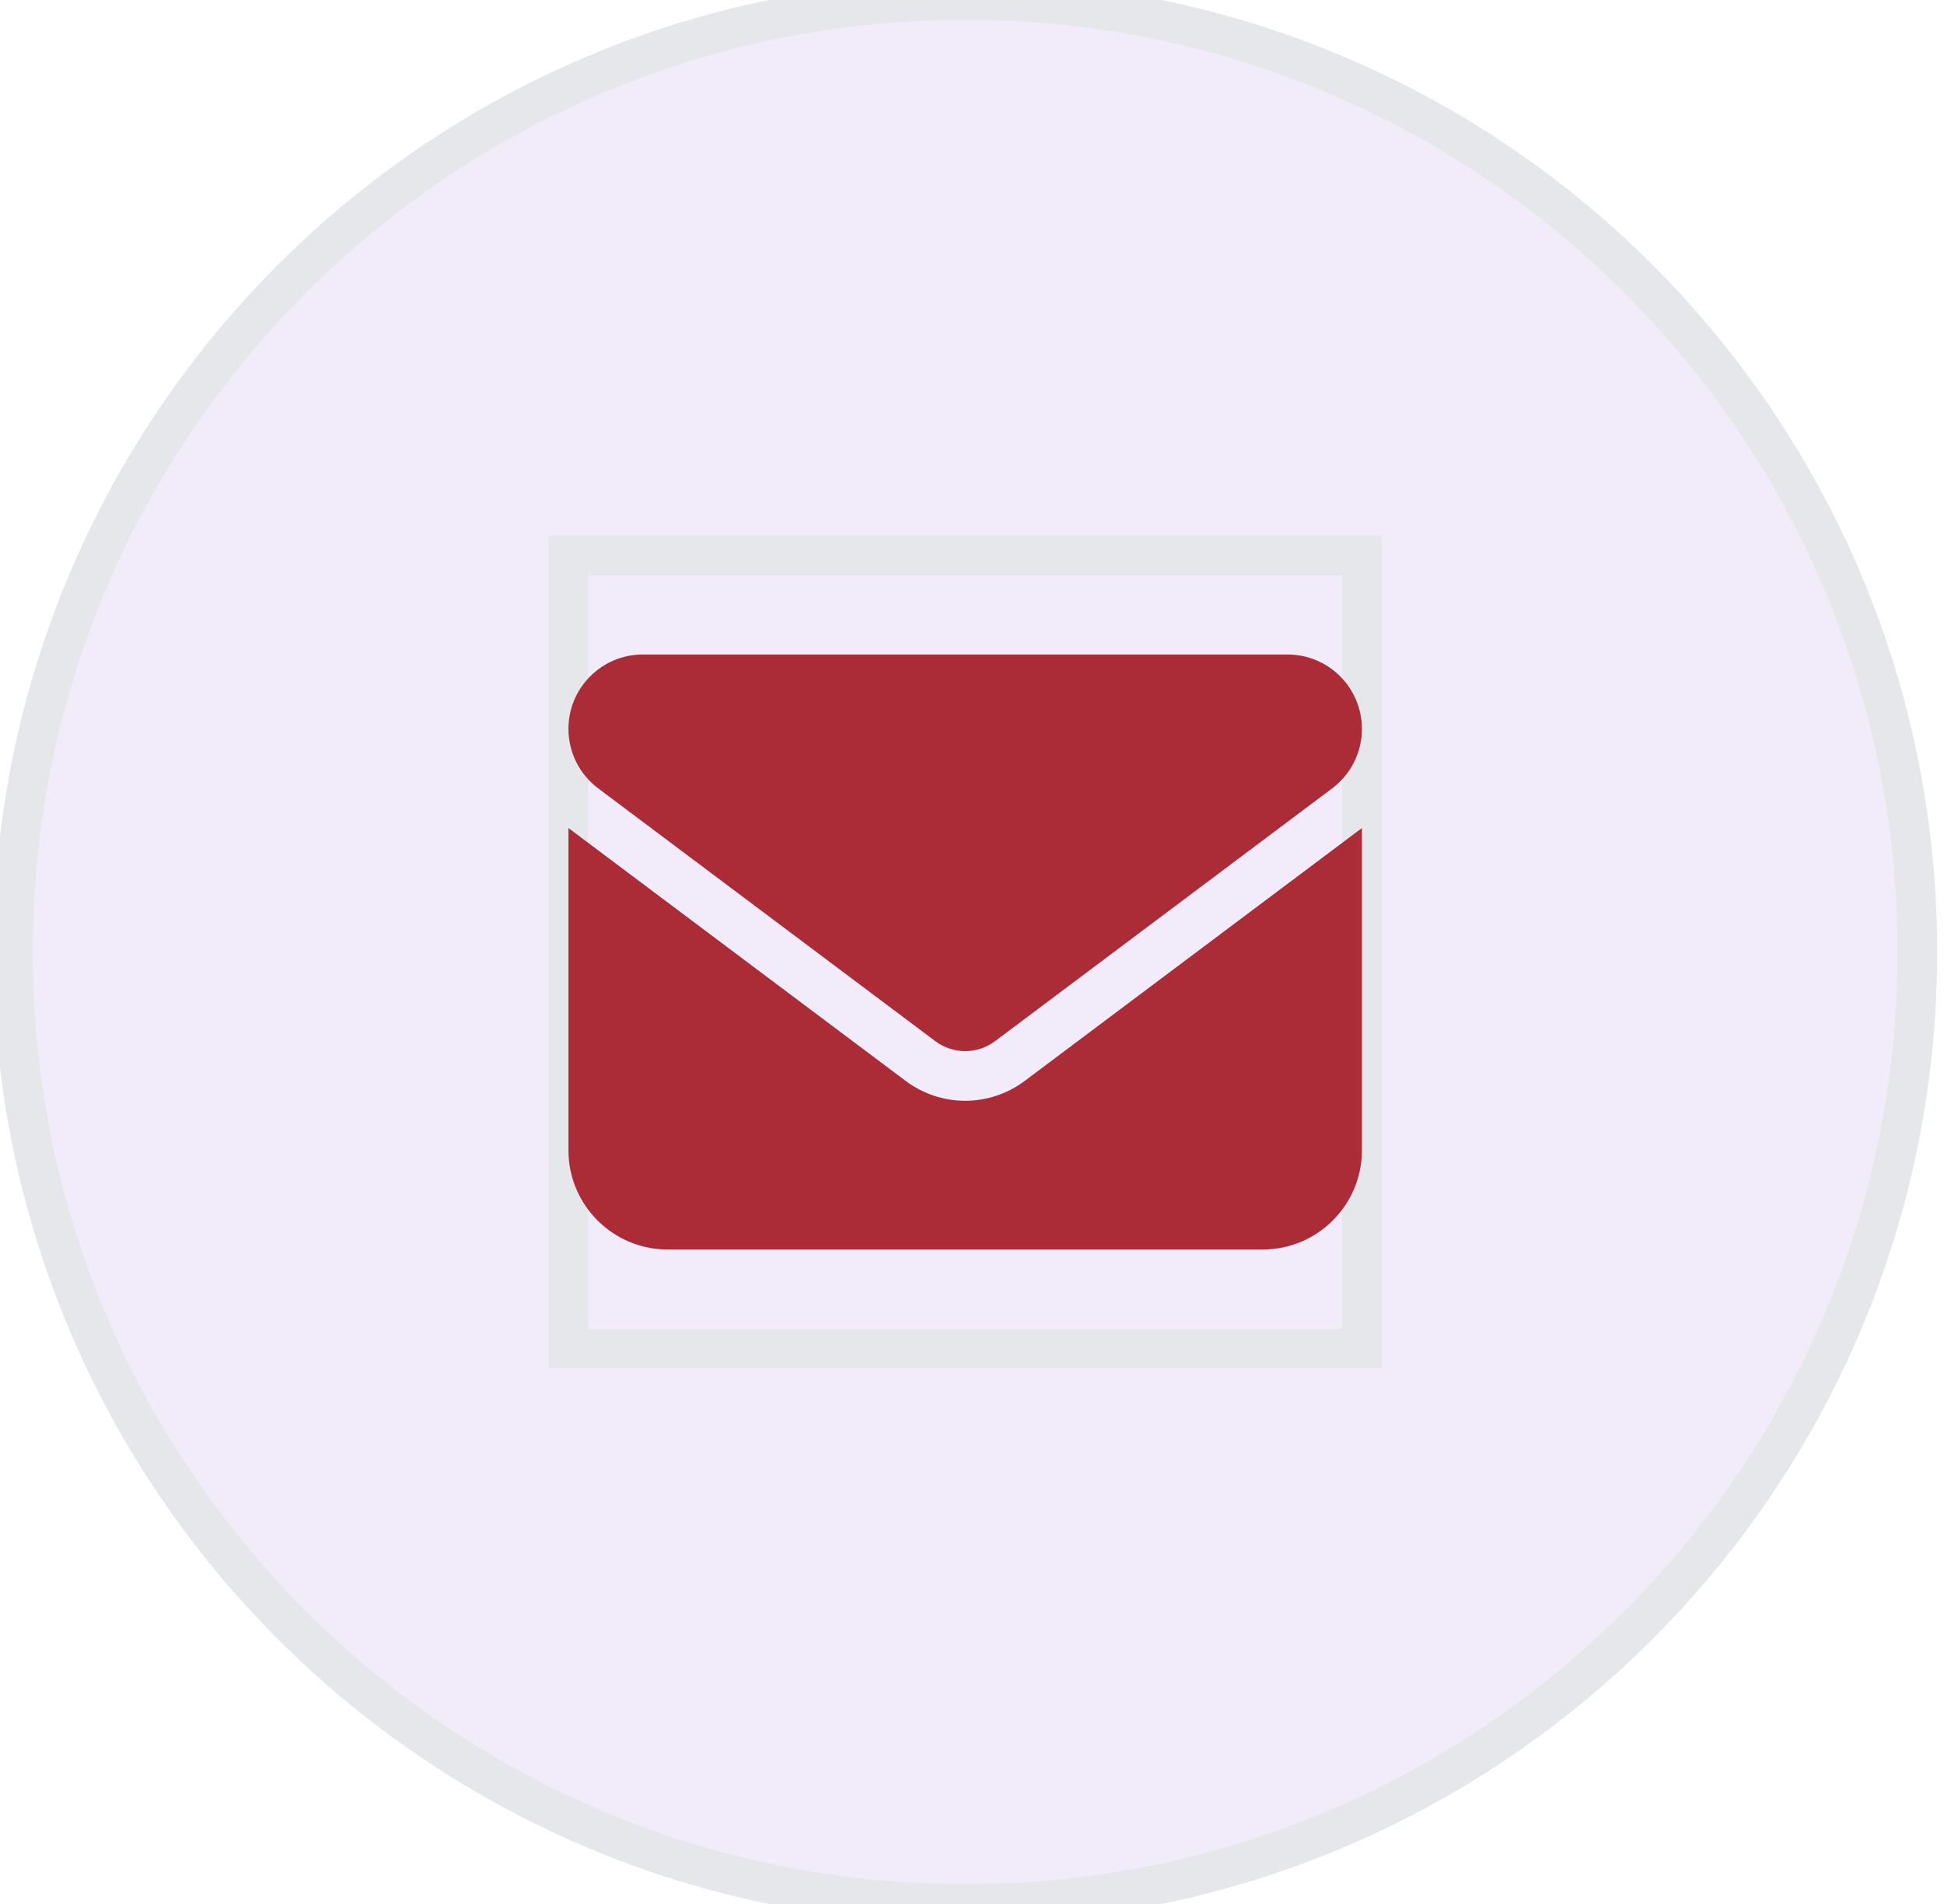
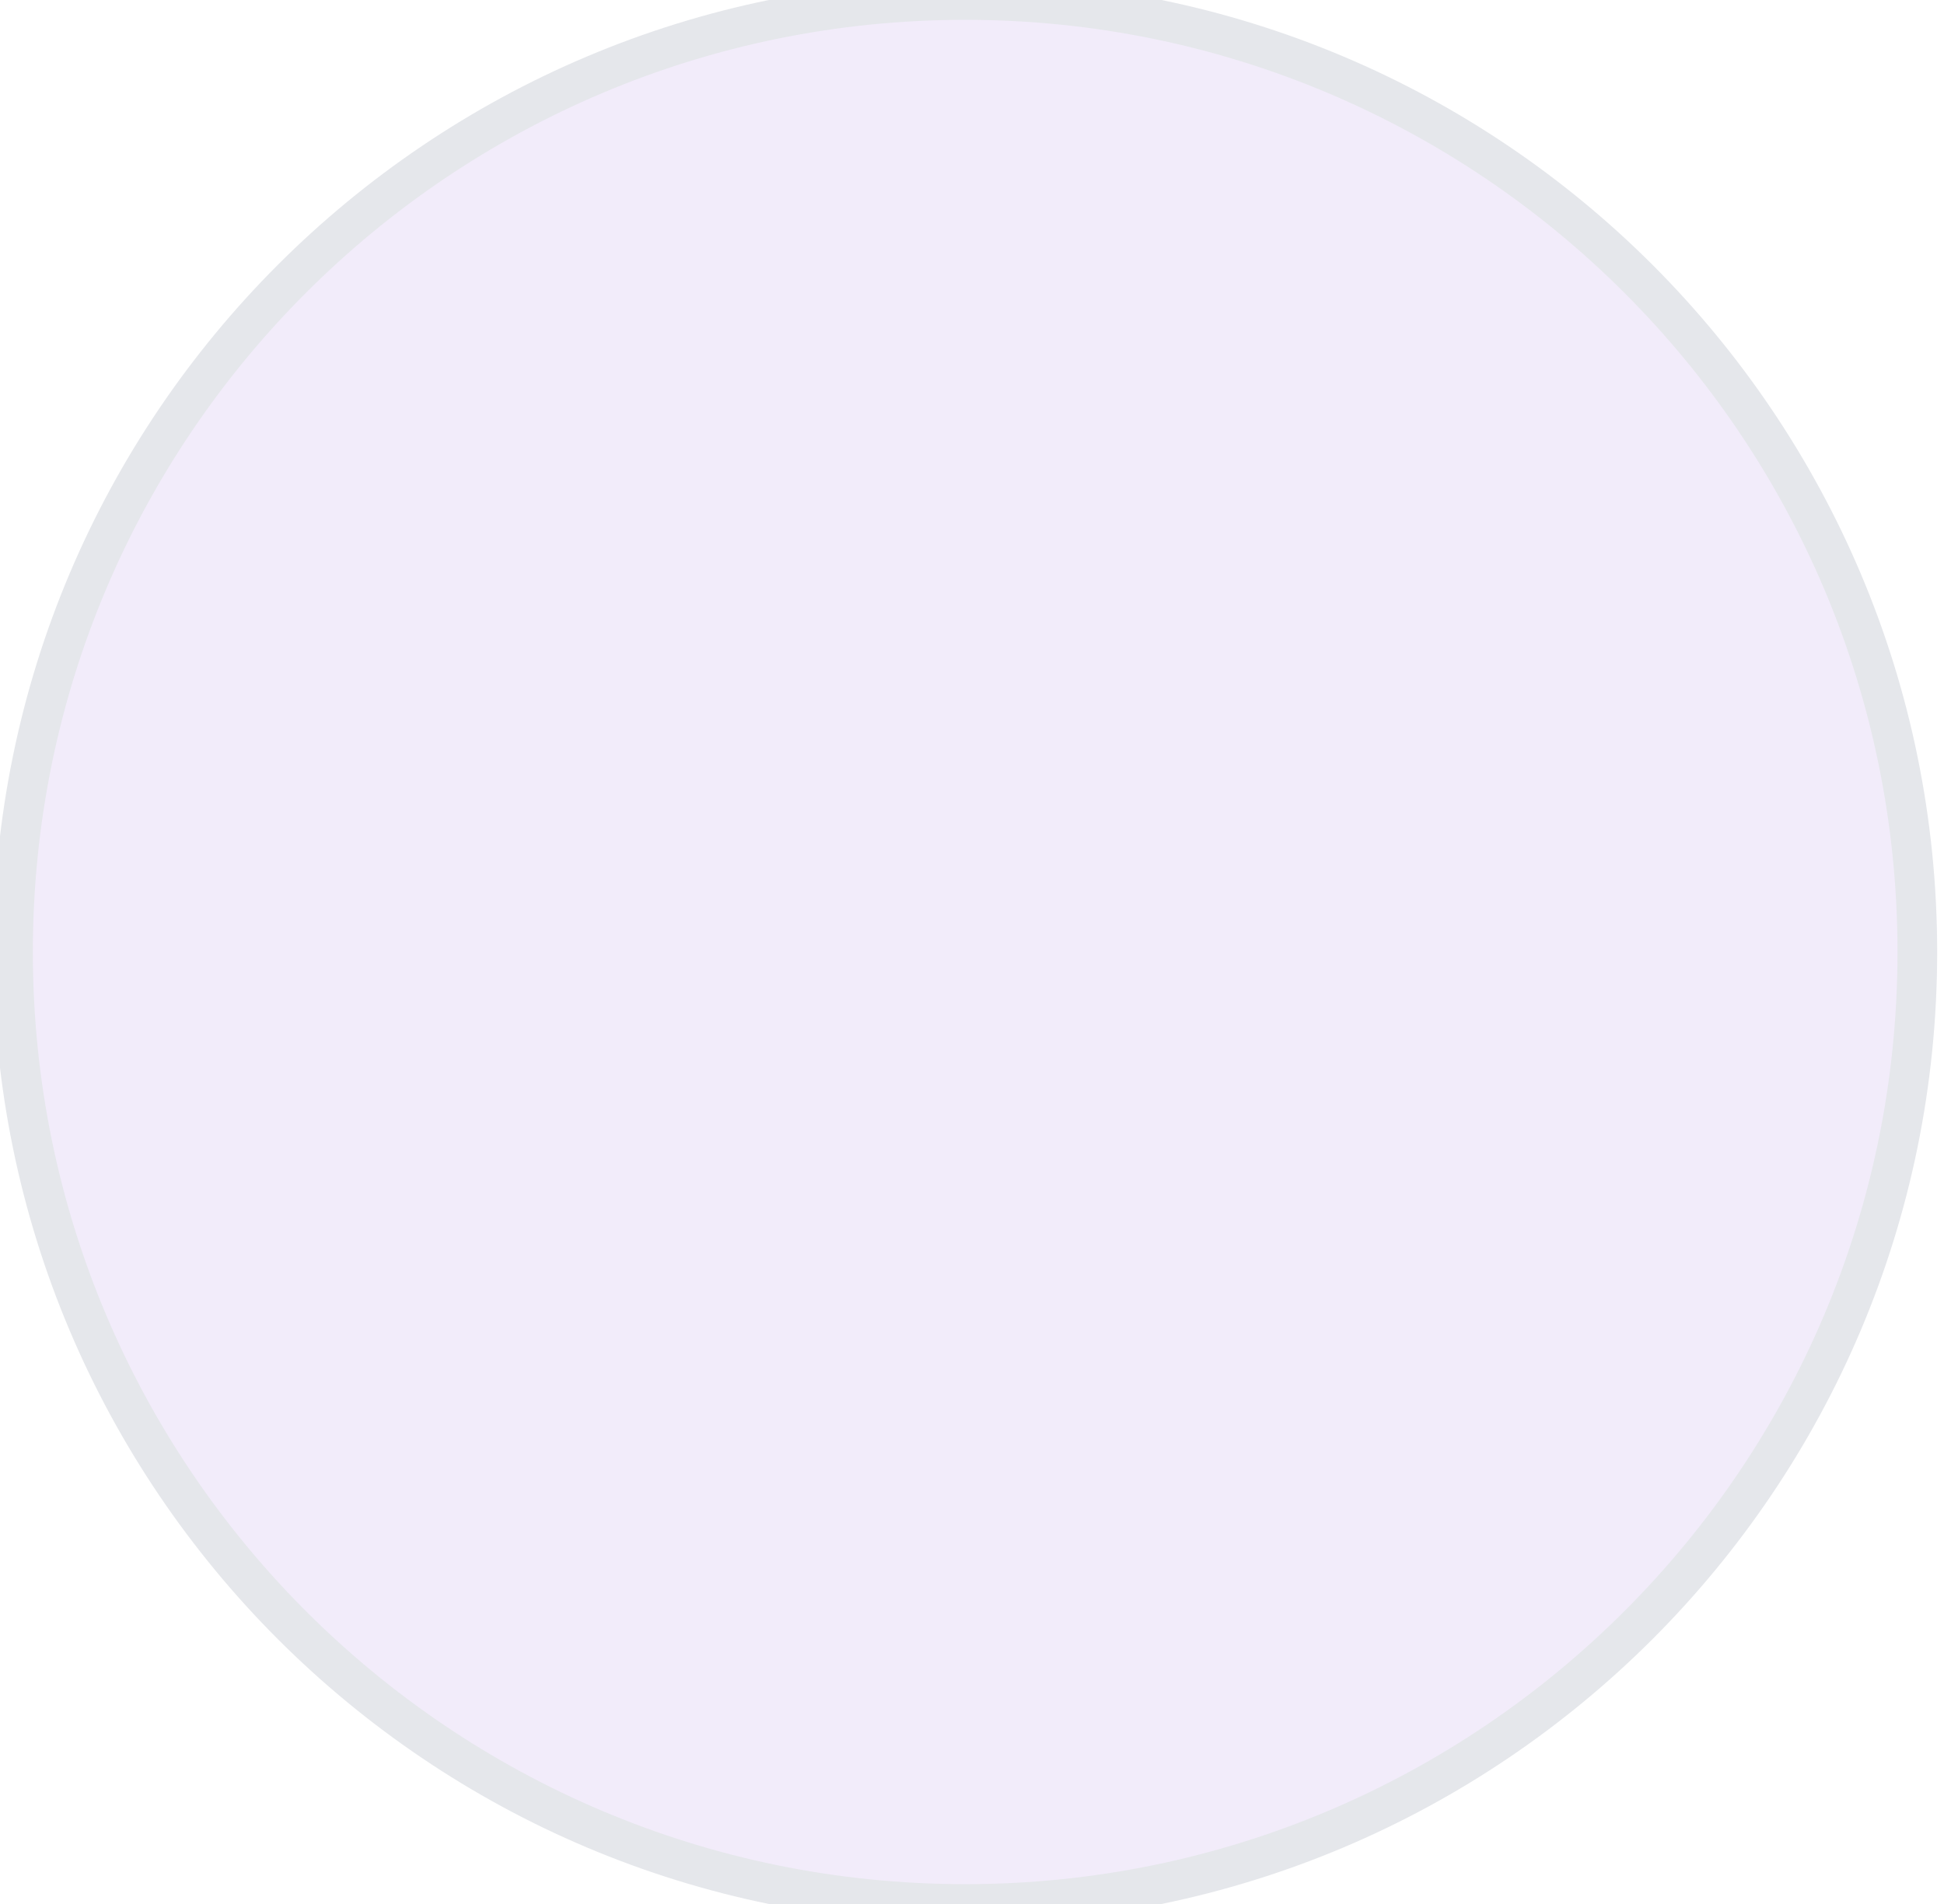
<svg xmlns="http://www.w3.org/2000/svg" width="49" height="48" viewBox="0 0 49 48" fill="none">
  <path d="M24.328 0C37.583 0 48.328 10.745 48.328 24C48.328 37.255 37.583 48 24.328 48C11.073 48 0.328 37.255 0.328 24C0.328 10.745 11.073 0 24.328 0Z" fill="#8042CF" fill-opacity="0.1" />
  <path d="M24.328 0C37.583 0 48.328 10.745 48.328 24C48.328 37.255 37.583 48 24.328 48C11.073 48 0.328 37.255 0.328 24C0.328 10.745 11.073 0 24.328 0Z" stroke="#E5E7EB" />
-   <path d="M34.328 34H14.328V14H34.328V34Z" stroke="#E5E7EB" />
  <g clip-path="url(#clip0_1_770)">
    <path d="M16.203 16.5C15.168 16.5 14.328 17.34 14.328 18.375C14.328 18.965 14.605 19.52 15.078 19.875L23.578 26.25C24.023 26.582 24.633 26.582 25.078 26.25L33.578 19.875C34.051 19.52 34.328 18.965 34.328 18.375C34.328 17.34 33.488 16.5 32.453 16.5H16.203ZM14.328 20.875V29C14.328 30.379 15.449 31.5 16.828 31.5H31.828C33.207 31.5 34.328 30.379 34.328 29V20.875L25.828 27.25C24.938 27.918 23.719 27.918 22.828 27.25L14.328 20.875Z" fill="#AB2C37" />
  </g>
  <defs>
    <clipPath id="clip0_1_770">
-       <path d="M14.328 14H34.328V34H14.328V14Z" fill="white" />
-     </clipPath>
+       </clipPath>
  </defs>
</svg>